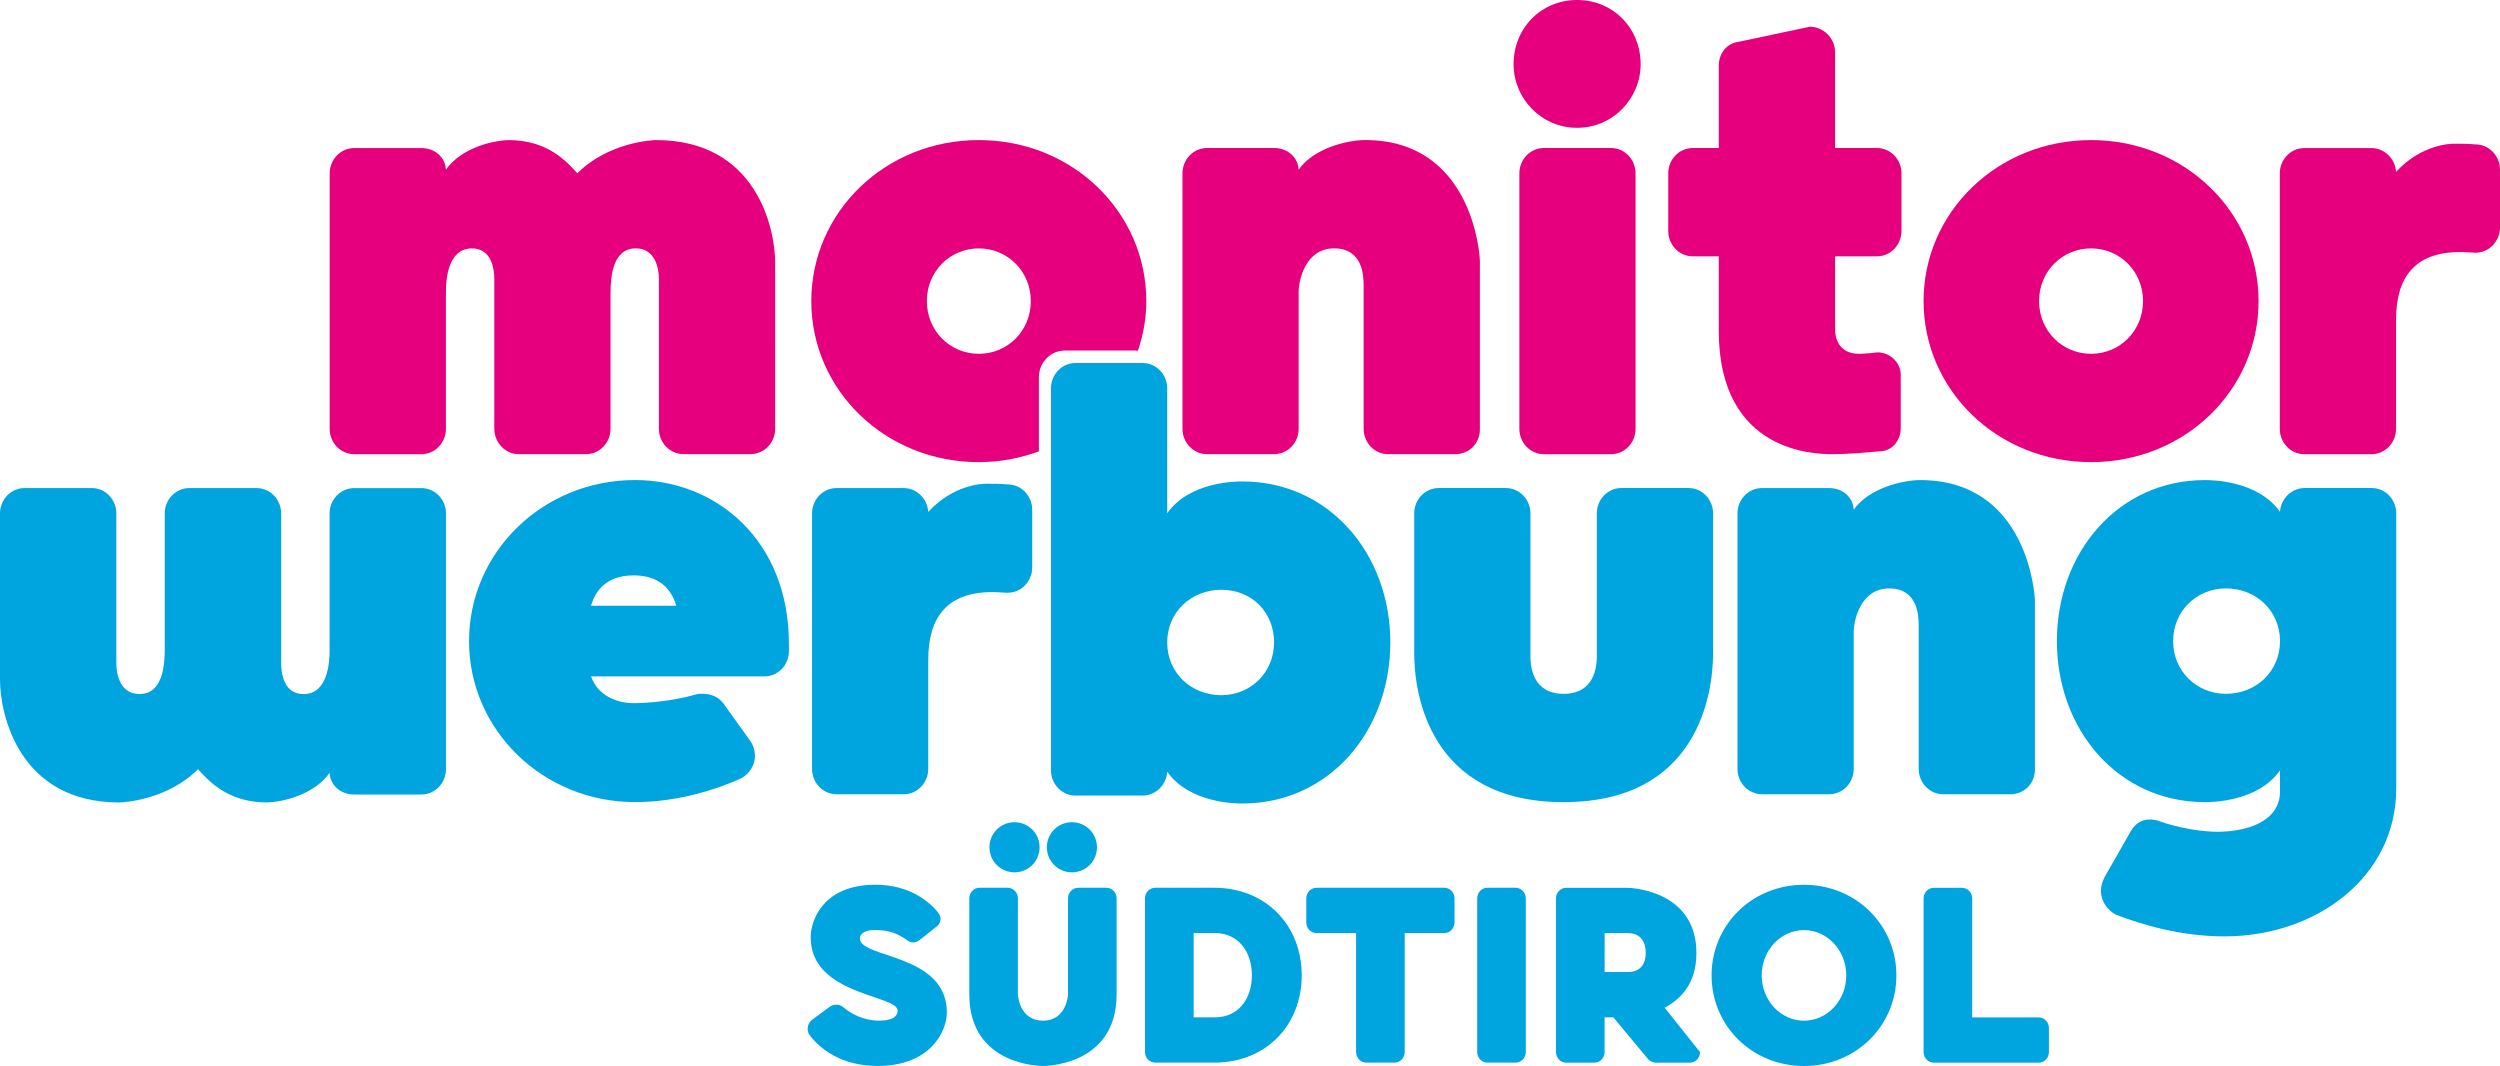
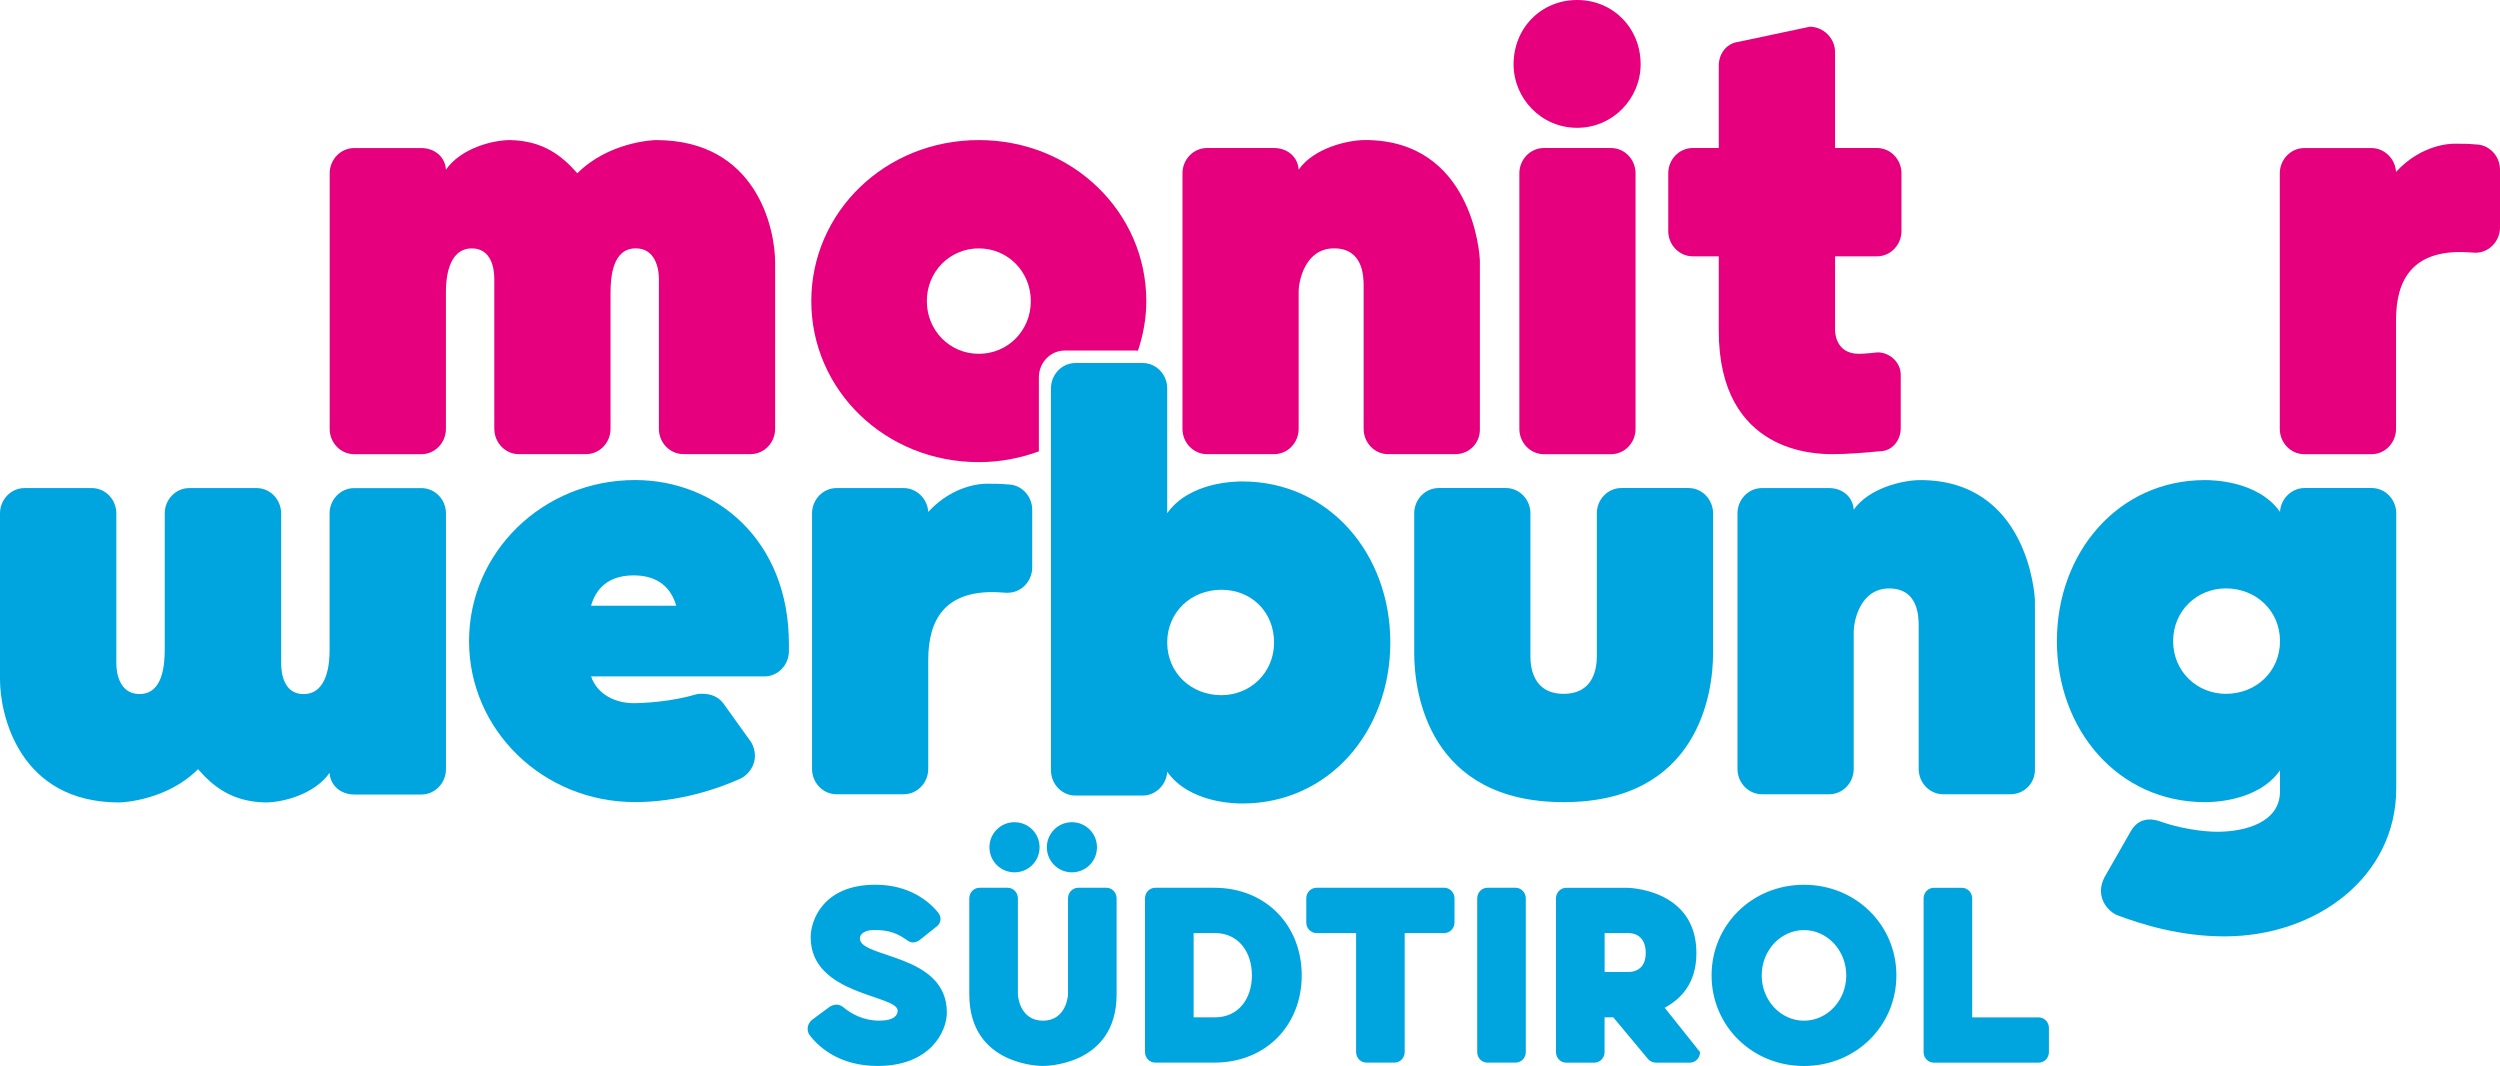
<svg xmlns="http://www.w3.org/2000/svg" id="Ebene_2" viewBox="0 0 570.57 243.28">
  <g id="Ebene_1-2">
    <g>
      <path d="M184.73,236.18c2.34,3.1,7.17,7.1,15.58,7.1,11.99,0,15.79-7.86,15.79-12.2,0-13.51-19.85-12.34-19.85-16.89,0-1.24,1.45-1.93,3.1-1.93,2.21,0,4.55,.14,7.31,2.07,.55,.41,1.1,.76,1.65,.76,.62,0,1.1-.21,1.59-.55l4.14-3.31c.34-.35,.62-.9,.62-1.59,0-.48-.28-.96-.55-1.38-2-2.41-6.41-6.34-14.34-6.34-11.79,0-14.75,8-14.75,11.99,0,13.3,19.85,13.1,19.85,16.75,0,.96-.69,2.28-4.21,2.28s-6.27-1.45-8.34-3.17c-.41-.28-.83-.48-1.38-.48s-1.17,.21-1.58,.48l-4,2.96c-.62,.48-1.03,1.24-1.03,2.07,0,.55,.14,1.03,.41,1.38h0Zm53.29,7.1s16.82,.21,16.82-16.34v-21.92c0-1.31-1.03-2.41-2.34-2.41h-6.41c-1.31,0-2.34,1.1-2.34,2.41v21.99s-.28,5.93-5.72,5.93-5.72-5.93-5.72-5.93v-21.99c0-1.31-1.03-2.41-2.34-2.41h-6.41c-1.31,0-2.34,1.1-2.34,2.41v21.92c0,16.54,16.82,16.34,16.82,16.34h0Zm-12.2-49.91c0,3.17,2.55,5.72,5.72,5.72s5.72-2.55,5.72-5.72-2.55-5.72-5.72-5.72-5.72,2.55-5.72,5.72h0Zm13.1,0c0,3.17,2.55,5.72,5.72,5.72s5.72-2.55,5.72-5.72-2.55-5.72-5.72-5.72-5.72,2.55-5.72,5.72h0Zm38.39,19.58c5.31,0,8.41,4.27,8.41,9.65s-3.1,9.58-8.41,9.58h-4.89v-19.23h4.89Zm-.21,29.57c11.86,0,19.99-8.55,19.99-19.92s-8.13-19.99-19.99-19.99h-13.44c-1.31,0-2.34,1.1-2.34,2.41v35.09c0,1.31,1.03,2.41,2.34,2.41h13.44Zm23.37-39.91c-1.31,0-2.34,1.1-2.34,2.41v5.52c0,1.31,1.03,2.41,2.34,2.41h9.03v27.16c0,1.31,1.03,2.41,2.34,2.41h6.41c1.31,0,2.34-1.1,2.34-2.41v-27.16h9.03c1.31,0,2.34-1.1,2.34-2.41v-5.52c0-1.31-1.03-2.41-2.34-2.41h-29.16Zm36.67,37.5c0,1.31,1.03,2.41,2.34,2.41h6.41c1.31,0,2.34-1.1,2.34-2.41v-35.09c0-1.31-1.03-2.41-2.34-2.41h-6.41c-1.31,0-2.34,1.1-2.34,2.41v35.09h0Zm38.46-22.61c0,3.1-1.79,4.34-4.07,4.34h-5.31v-8.89h5.31c2.28,0,4.07,1.31,4.07,4.55h0Zm.48,24.13c.41,.55,1.17,.9,1.86,.9h7.72c1.31,0,2.34-1.1,2.34-2.41l-8.07-10.13c3.72-2,7.24-5.58,7.24-12.48,0-14.75-15.79-14.89-15.79-14.89h-13.92c-1.31,0-2.34,1.1-2.34,2.41v35.09c0,1.31,1.03,2.41,2.34,2.41h6.41c1.31,0,2.34-1.1,2.34-2.41v-7.93h2l7.86,9.44h0Zm35.64-39.7c-11.86,0-21.09,9.17-21.09,20.68s9.24,20.68,21.09,20.68,21.09-9.17,21.09-20.68-9.24-20.68-21.09-20.68h0Zm0,31.02c-5.31,0-9.65-4.62-9.65-10.34s4.34-10.34,9.65-10.34,9.65,4.62,9.65,10.34-4.34,10.34-9.65,10.34h0Zm55.9,1.65c0-1.31-1.03-2.41-2.34-2.41h-15.17v-27.16c0-1.31-1.03-2.41-2.34-2.41h-6.41c-1.31,0-2.34,1.1-2.34,2.41v35.09c0,1.31,1.03,2.41,2.34,2.41h23.92c1.31,0,2.34-1.1,2.34-2.41v-5.51h0Z" style="fill:#00a5df;" />
      <path d="M564.97,57.68c3.13,0,5.6-2.64,5.6-5.77v-13.18c0-3.13-2.47-5.77-5.6-5.77-1.65-.16-3.13-.16-4.78-.16-.66,0-7.42,0-13.35,6.43-.16-2.97-2.64-5.44-5.6-5.44h-15.33c-3.13,0-5.6,2.64-5.6,5.77v58.33c0,3.13,2.47,5.77,5.6,5.77h15.33c3.13,0,5.6-2.64,5.6-5.77v-24.88c0-9.56,4.12-15.49,14.67-15.49,0,0,1.32,0,3.46,.16h0Z" style="fill:#e6007e;" />
      <path d="M112.82,97.88c0,3.13,2.47,5.77,5.6,5.77h15.32c3.13,0,5.6-2.64,5.6-5.77v-30.98c0-3.79,.49-10.22,5.77-10.22,4.45,0,5.27,4.61,5.27,6.92v34.27c0,3.13,2.47,5.77,5.6,5.77h15.33c3.13,0,5.6-2.64,5.6-5.77V59.98c0-7.91-4.28-28.01-27.19-28.01-.82,0-10.88,.49-17.96,7.58-3.46-3.95-7.74-7.42-15.32-7.58-3.96,0-11.21,1.81-14.67,6.76-.16-2.97-2.64-4.94-5.6-4.94h-15.33c-3.13,0-5.6,2.64-5.6,5.77v58.33c0,3.13,2.47,5.77,5.6,5.77h15.33c3.13,0,5.6-2.64,5.6-5.77v-31.31c0-2.47,.33-9.89,5.93-9.89,4.45,0,5.11,4.61,5.11,6.92v34.27h0Z" style="fill:#e6007e;" />
      <path d="M337.75,59.65c0-1.81-1.81-27.69-26.2-27.69-3.95,0-11.7,1.81-15.16,6.76-.17-2.97-2.64-4.94-5.6-4.94h-15.32c-3.13,0-5.6,2.64-5.6,5.77v58.33c0,3.13,2.47,5.77,5.6,5.77h15.32c3.13,0,5.6-2.64,5.6-5.77v-31.31c0-2.47,1.48-9.89,8.07-9.89s6.76,6.26,6.76,8.57v32.63c0,3.13,2.47,5.77,5.6,5.77h15.33c3.13,0,5.6-2.47,5.6-5.6V59.65h0Z" style="fill:#e6007e;" />
      <path d="M345.44,14.67c0,7.74,6.26,14.5,14.5,14.5s14.5-6.76,14.5-14.5c0-8.24-6.26-14.67-14.5-14.67s-14.5,6.43-14.5,14.67h0Zm1.32,83.22c0,3.13,2.47,5.77,5.6,5.77h15.32c3.13,0,5.6-2.64,5.6-5.77V39.55c0-3.13-2.47-5.77-5.6-5.77h-15.32c-3.13,0-5.6,2.64-5.6,5.77v58.33h0Z" style="fill:#e6007e;" />
      <path d="M428.53,80.42c-2.8,.33-4.28,.33-4.28,.33-5.6,0-5.44-5.44-5.44-5.44v-16.81h9.56c3.13,0,5.6-2.64,5.6-5.77v-13.18c0-3.13-2.47-5.77-5.6-5.77h-9.56V11.87c0-3.13-2.64-5.77-5.77-5.77l-16.32,3.46c-2.64,.33-4.45,2.64-4.45,5.44v18.78h-5.93c-3.13,0-5.6,2.64-5.6,5.77v13.18c0,3.13,2.47,5.77,5.6,5.77h5.93v16.97c0,28.18,22.41,28.18,26.04,28.18,3.13,0,7.42-.33,10.71-.66,2.8,0,4.78-2.47,4.78-5.27v-12.19c0-2.8-2.47-5.11-5.27-5.11h0Z" style="fill:#e6007e;" />
-       <path d="M477.24,31.97c-21.42,0-38.23,16.48-38.23,36.75s16.81,36.75,38.23,36.75,38.23-16.48,38.23-36.75-16.81-36.75-38.23-36.75h0Zm0,48.78c-6.59,0-11.87-5.27-11.87-12.03s5.27-12.03,11.87-12.03,11.86,5.27,11.86,12.03-5.27,12.03-11.86,12.03h0Z" style="fill:#e6007e;" />
      <path d="M508,158.35c-6.59,0-12.03-5.11-12.03-12.03s5.44-12.03,12.03-12.03c6.92,0,12.36,5.11,12.36,12.03s-5.44,12.03-12.36,12.03h0Zm-15.33,29c-.49-.16-1.48-.33-1.98-.33-2.31,0-3.62,1.32-4.45,2.8l-5.93,10.38c-.49,.99-.82,1.98-.82,3.13,0,2.31,1.48,4.45,3.46,5.44,5.6,2.14,14.5,4.94,24.72,4.94,20.93,0,39.22-13.51,39.22-33.78v-62.78c0-3.13-2.47-5.77-5.6-5.77h-15.33c-2.97,0-5.44,2.47-5.6,5.44-5.11-7.25-15.82-7.25-17.14-7.25-19.77,0-33.78,16.48-33.78,36.75s14.01,36.75,33.78,36.75c1.32,0,12.03,0,17.14-7.25v4.78c0,7.09-7.91,9.23-14.34,9.23-.49,0-6.43,0-13.35-2.47h0Z" style="fill:#00a5df;" />
      <path d="M154.34,138.24h-19.45c1.48-5.11,5.27-6.92,9.72-6.92s8.24,1.81,9.72,6.92h0Zm25.71,8.73c0-23.89-16.81-37.41-35.1-37.41-21.09,0-37.9,16.48-37.9,36.75s16.81,36.75,37.9,36.75c9.89,0,18.79-2.97,24.22-5.44,1.81-.99,3.13-2.97,3.13-5.11,0-1.15-.33-2.31-.99-3.3l-6.26-8.73c-1.15-1.48-2.8-2.14-4.78-2.14-.49,0-.99,0-1.48,.16-5.6,1.65-11.87,1.98-14.17,1.98-3.95,0-8.24-1.81-9.72-6.1h39.55c3.13,0,5.6-2.64,5.6-5.77v-1.65h0Z" style="fill:#00a5df;" />
      <path d="M229.98,135.28c3.13,0,5.6-2.64,5.6-5.77v-13.18c0-3.13-2.47-5.77-5.6-5.77-1.65-.16-3.13-.16-4.78-.16-.66,0-7.42,0-13.35,6.43-.16-2.97-2.64-5.44-5.6-5.44h-15.32c-3.13,0-5.6,2.64-5.6,5.77v58.34c0,3.13,2.47,5.77,5.6,5.77h15.32c3.13,0,5.6-2.64,5.6-5.77v-24.88c0-9.56,4.12-15.49,14.67-15.49,0,0,1.32,0,3.46,.17h0Z" style="fill:#00a5df;" />
      <path d="M356.86,183.07c30.65,0,34.11-24.72,34.11-33.95v-31.97c0-3.13-2.47-5.77-5.6-5.77h-15.33c-3.13,0-5.6,2.64-5.6,5.77v32.63c0,2.31-.49,8.57-7.58,8.57s-7.58-6.26-7.58-8.57v-32.63c0-3.13-2.47-5.77-5.6-5.77h-15.32c-3.13,0-5.6,2.64-5.6,5.77v31.97c0,9.23,3.46,33.95,34.11,33.95h0Z" style="fill:#00a5df;" />
      <path d="M464.43,137.25c0-1.81-1.81-27.68-26.2-27.68-3.95,0-11.7,1.81-15.16,6.76-.16-2.97-2.64-4.94-5.6-4.94h-15.33c-3.13,0-5.6,2.64-5.6,5.77v58.34c0,3.13,2.47,5.77,5.6,5.77h15.33c3.13,0,5.6-2.64,5.6-5.77v-31.31c0-2.47,1.48-9.89,8.08-9.89s6.75,6.26,6.75,8.57v32.63c0,3.13,2.47,5.77,5.6,5.77h15.33c3.13,0,5.6-2.47,5.6-5.6v-38.4h0Z" style="fill:#00a5df;" />
      <path d="M64.16,117.16c0-3.14-2.47-5.77-5.61-5.77h-15.34c-3.13,0-5.61,2.64-5.61,5.77v31.01c0,3.79-.5,10.23-5.77,10.23-4.45,0-5.28-4.62-5.28-6.93v-34.31c0-3.14-2.47-5.77-5.61-5.77H5.61c-3.13,0-5.61,2.64-5.61,5.77v37.94c0,7.92,4.29,28.04,27.22,28.04,.83,0,10.89-.5,17.98-7.59,3.46,3.96,7.75,7.42,15.34,7.59,3.96,0,11.22-1.81,14.68-6.76,.16,2.97,2.64,4.95,5.61,4.95h15.34c3.13,0,5.61-2.64,5.61-5.77v-58.39c0-3.14-2.47-5.77-5.61-5.77h-15.34c-3.13,0-5.61,2.64-5.61,5.77v31.34c0,2.47-.33,9.9-5.94,9.9-4.45,0-5.11-4.62-5.11-6.93v-34.31h0Z" style="fill:#00a5df;" />
      <path d="M278.75,158.66c-6.92,0-12.36-5.11-12.36-12.03s5.44-12.03,12.36-12.03,12.03,5.11,12.03,12.03-5.44,12.03-12.03,12.03h0Zm-38.89,17.14c0,3.13,2.47,5.77,5.6,5.77h15.33c2.97,0,5.44-2.47,5.6-5.44,5.11,7.25,15.82,7.25,17.14,7.25,19.78,0,33.78-16.48,33.78-36.75s-14.01-36.75-33.78-36.75c-1.32,0-12.03,0-17.14,7.25v-28.51c0-3.13-2.47-5.77-5.6-5.77h-15.33c-3.13,0-5.6,2.64-5.6,5.77v87.17h0Z" style="fill:#00a5df;" />
      <path d="M237.1,86.1c0-3.31,2.61-6.1,5.92-6.1h16.2c.17,0,.33,.04,.49,.05,1.2-3.58,1.91-7.37,1.91-11.33,0-20.27-16.81-36.75-38.23-36.75s-38.23,16.48-38.23,36.75,16.81,36.75,38.23,36.75c4.87,0,9.46-.9,13.71-2.46v-16.91h0Zm-13.71-5.35c-6.59,0-11.86-5.27-11.86-12.03s5.27-12.03,11.86-12.03,11.87,5.27,11.87,12.03-5.27,12.03-11.87,12.03h0Z" style="fill:#e6007e;" />
    </g>
  </g>
</svg>